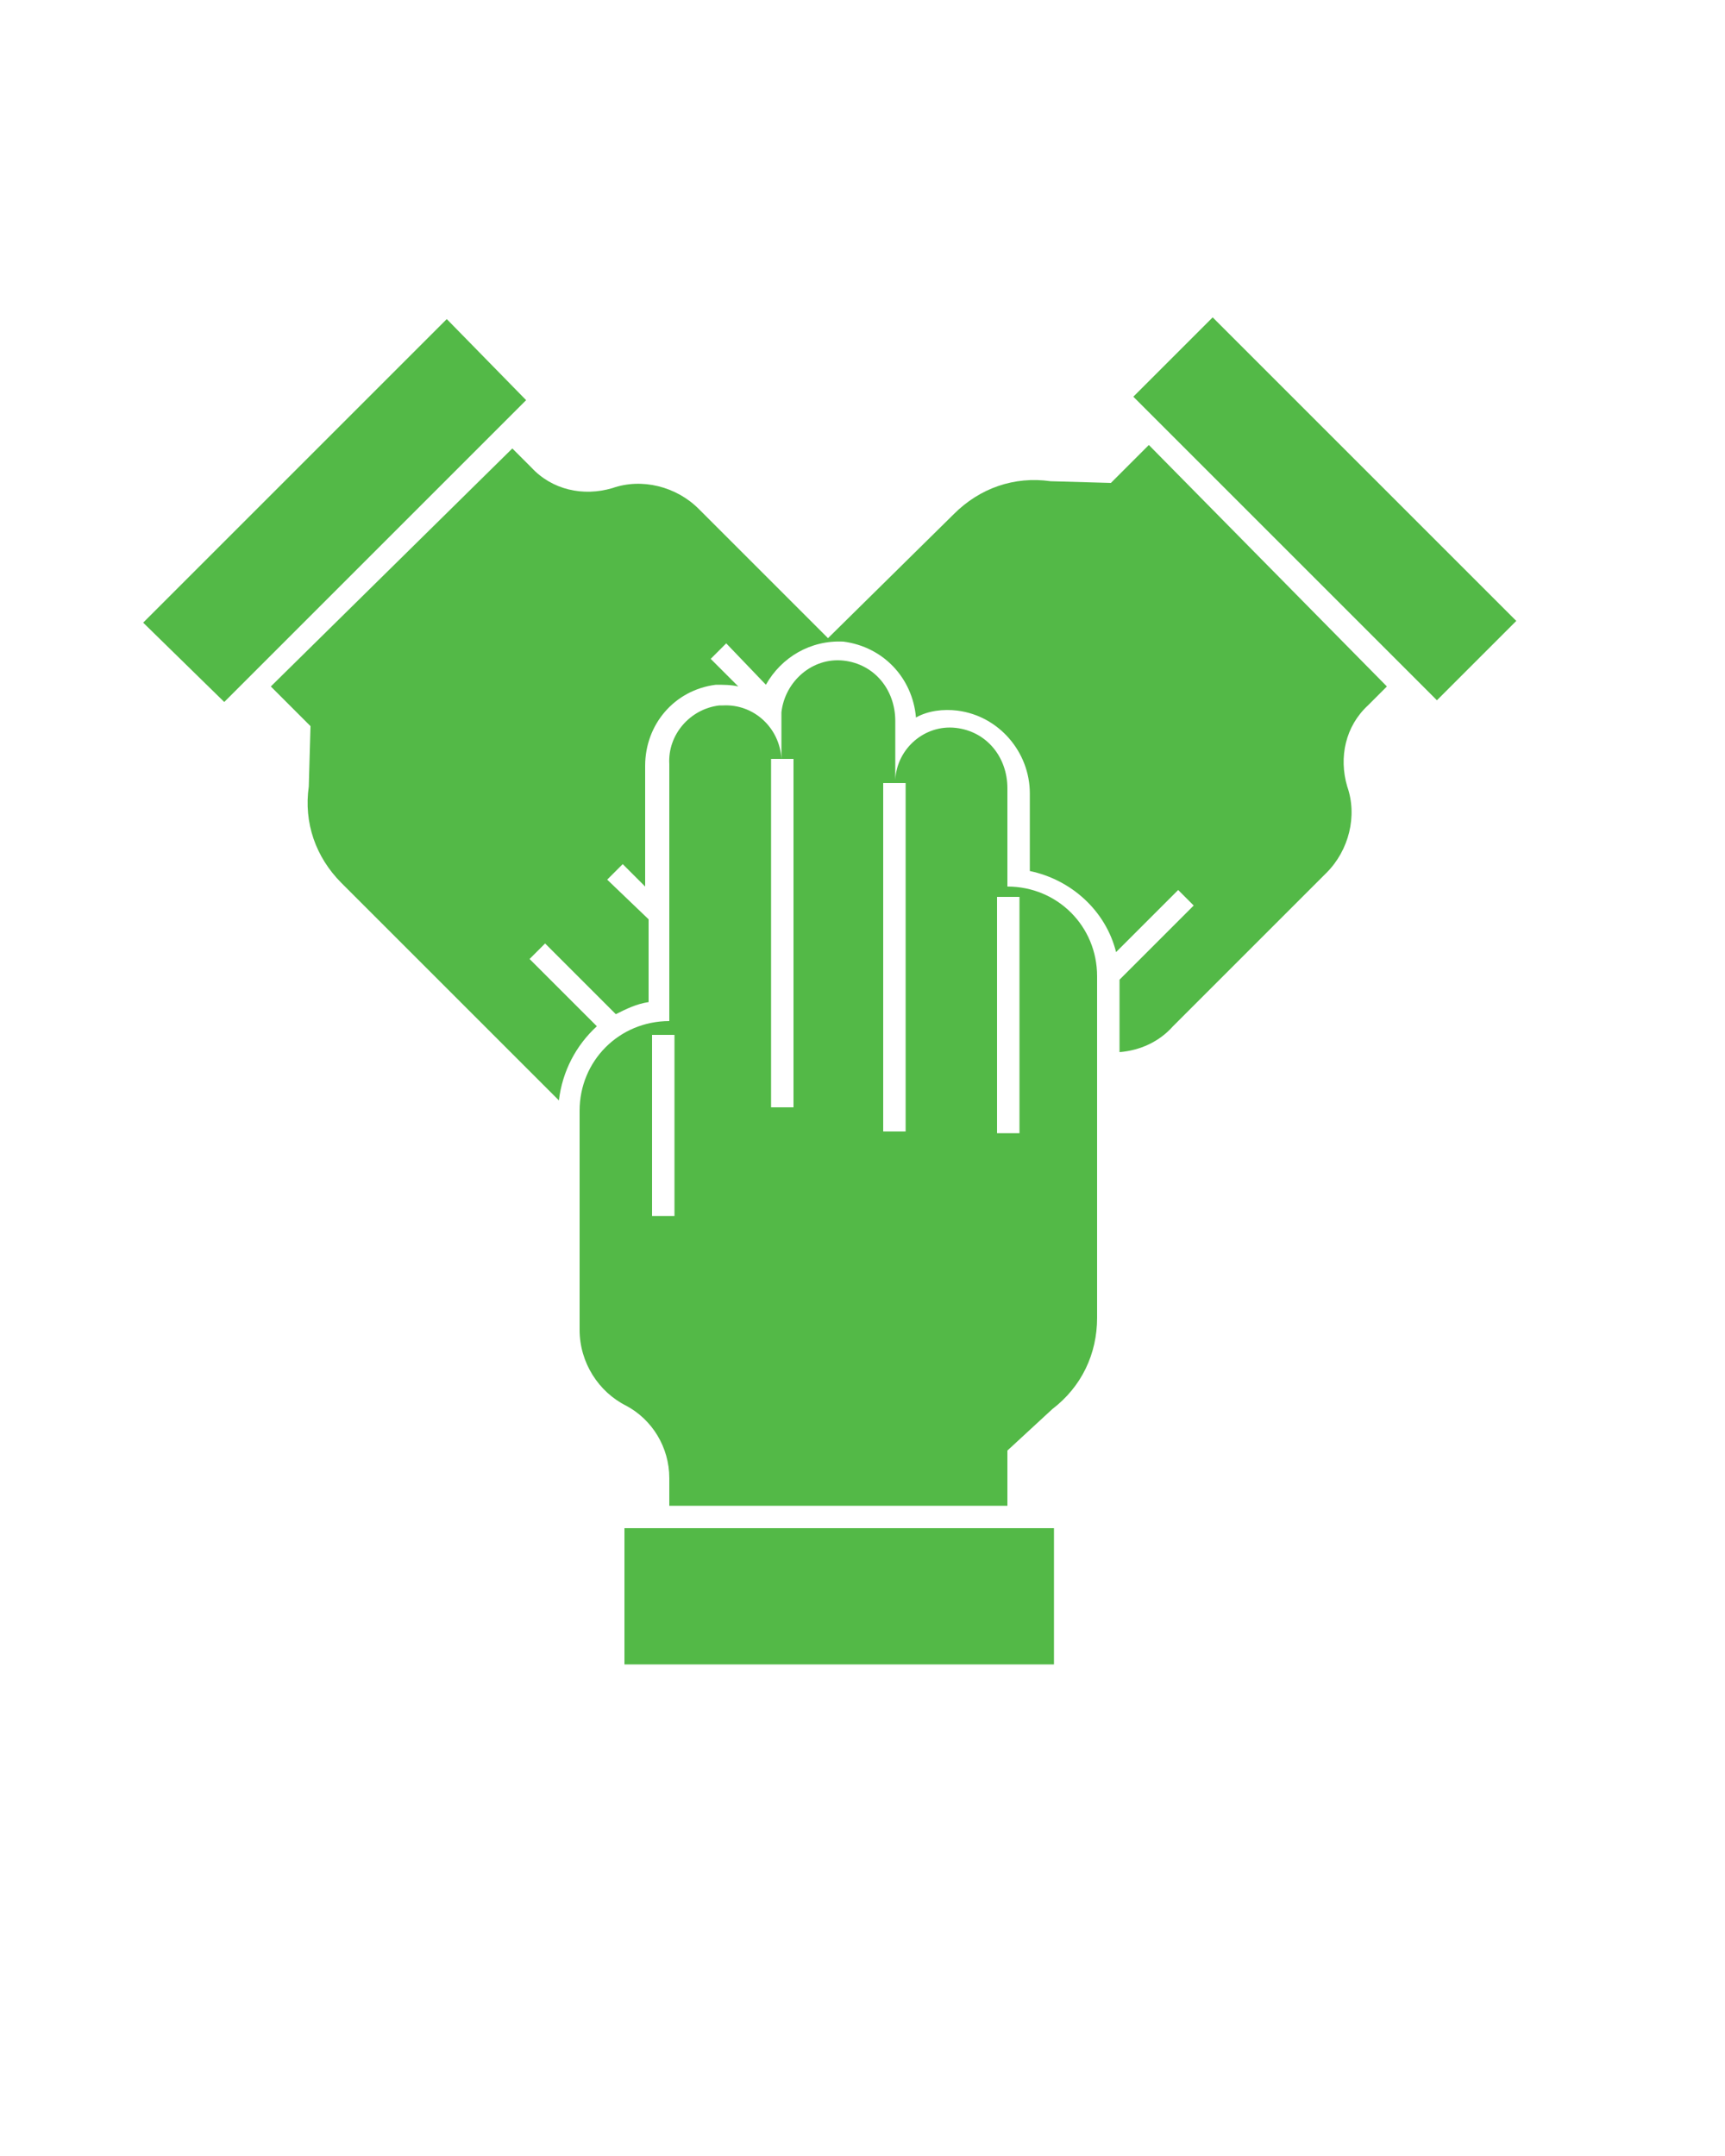
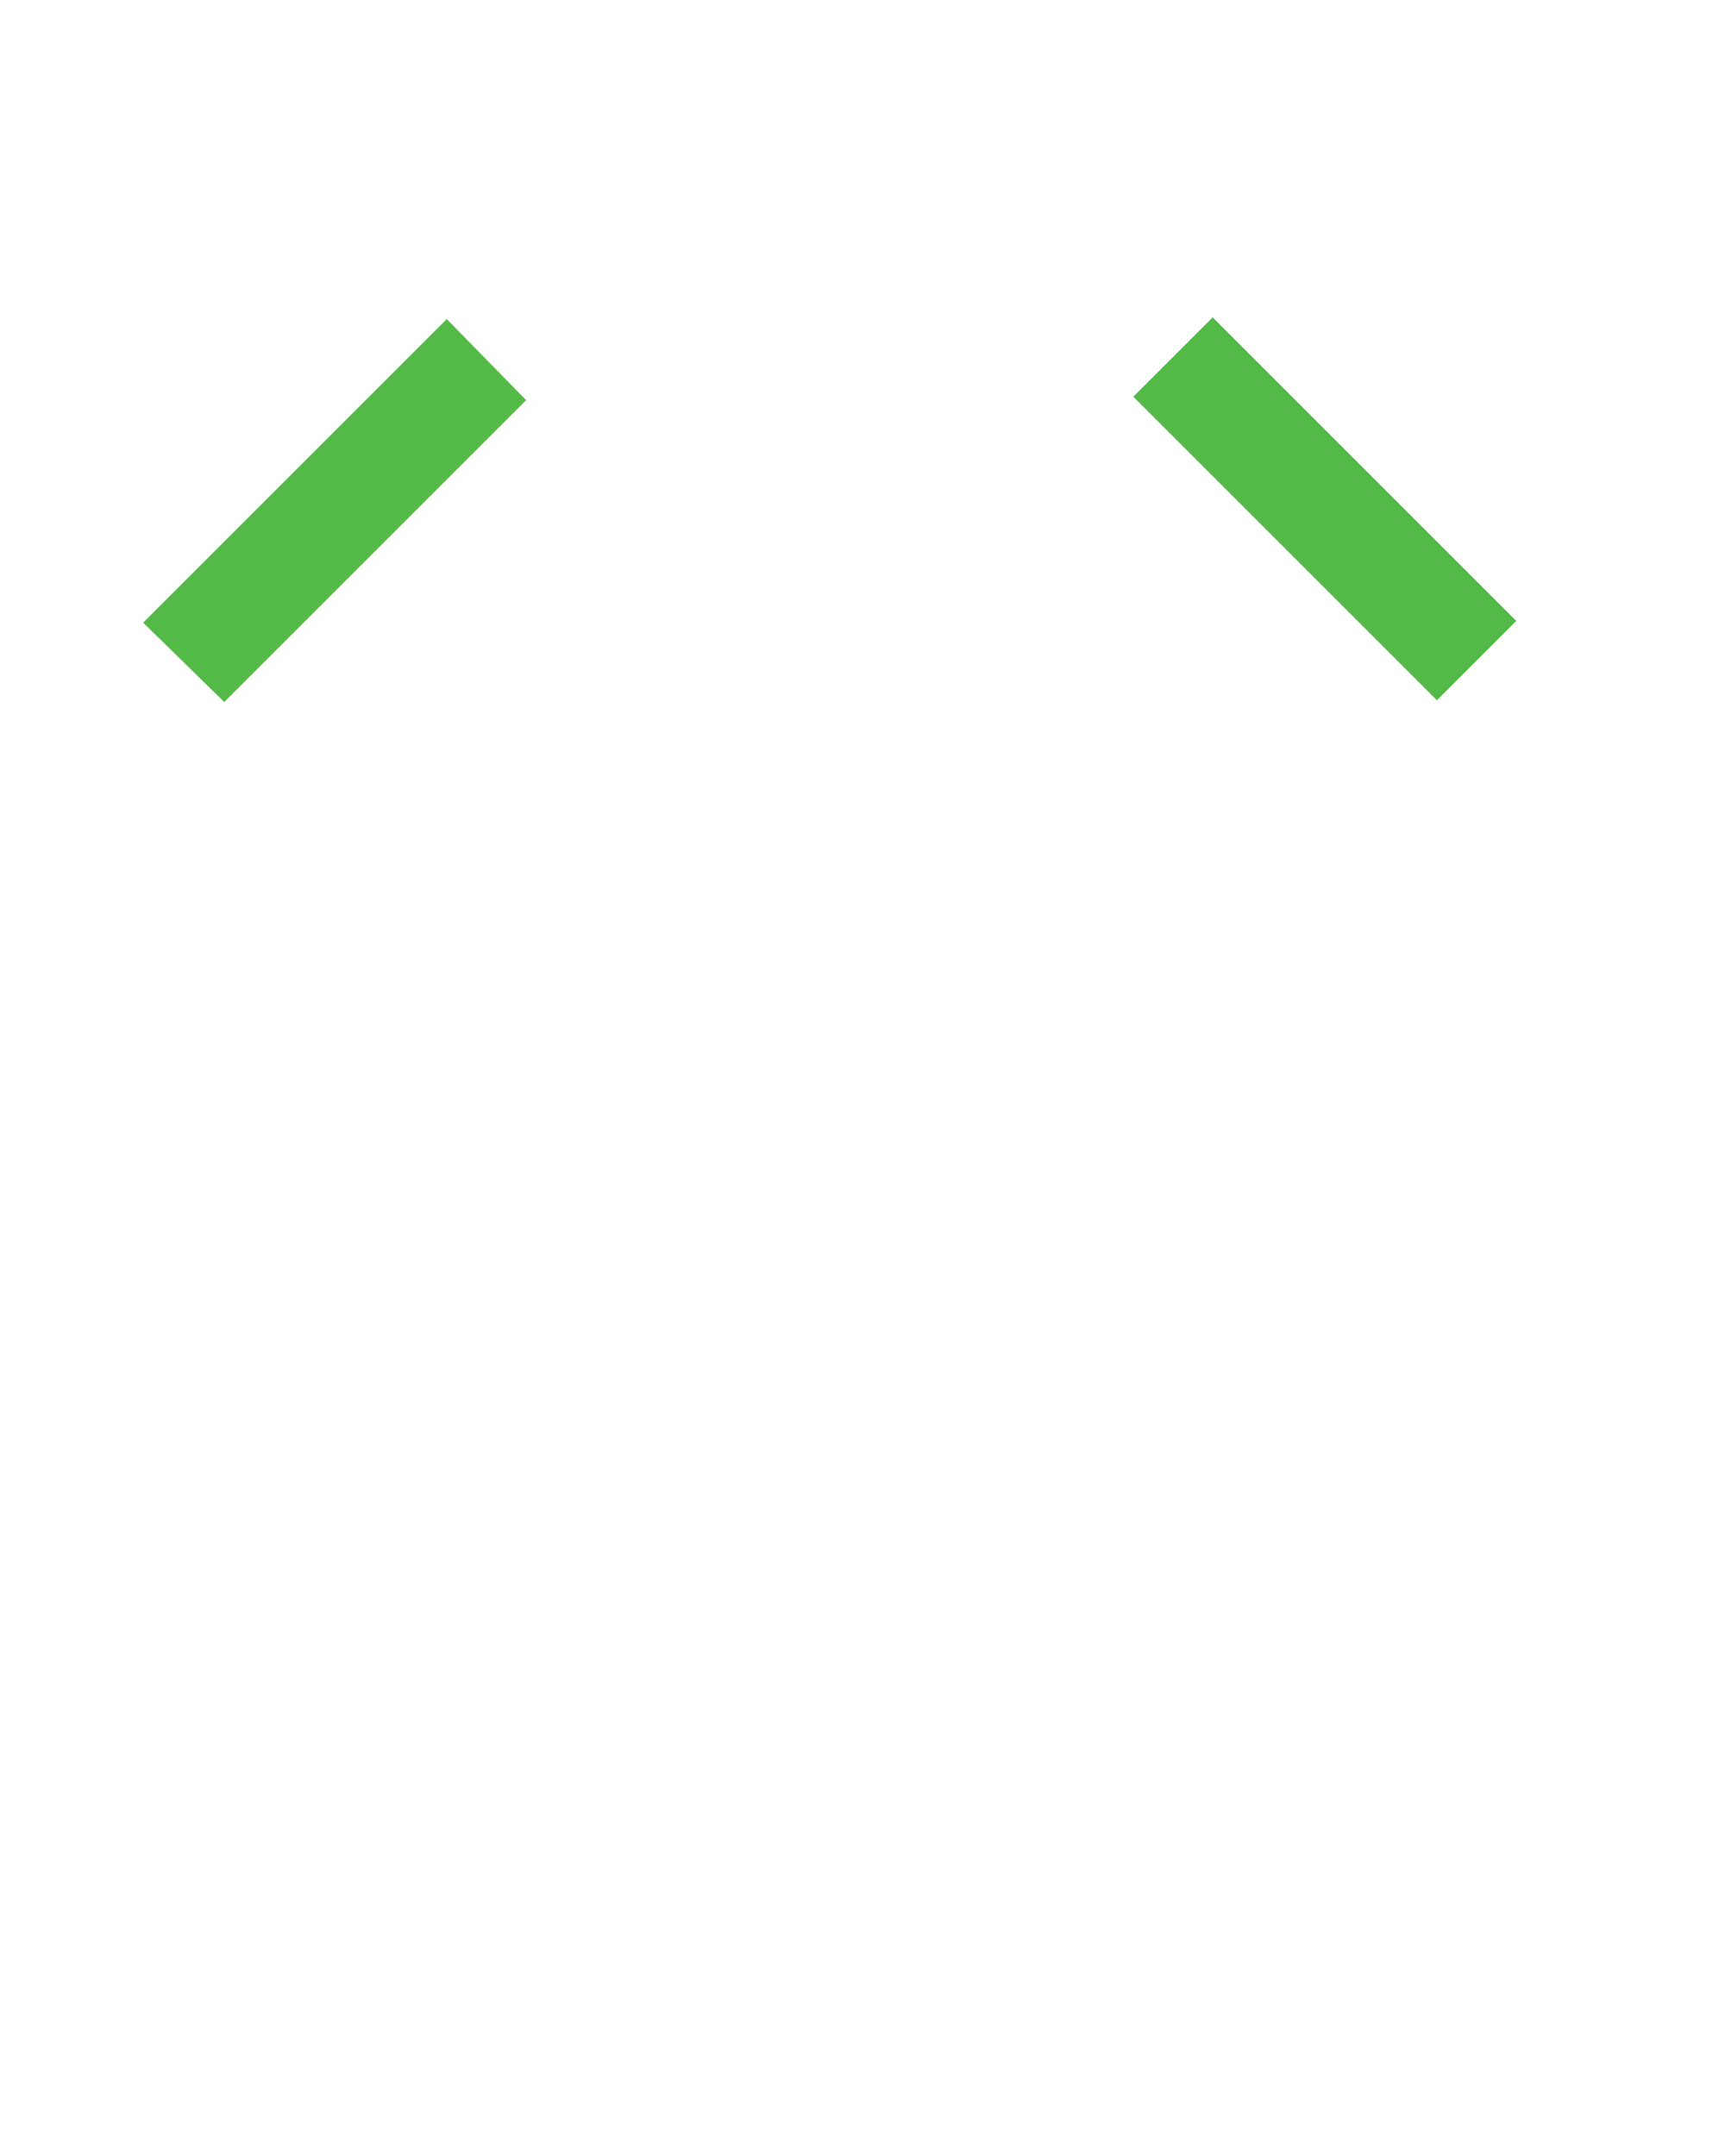
<svg xmlns="http://www.w3.org/2000/svg" version="1.1" id="Layer_3" x="0px" y="0px" viewBox="0 0 100 125" style="enable-background:new 0 0 100 125;" xml:space="preserve">
  <style type="text/css">
	.st0{fill:url(#SVGID_1_);}
	.st1{fill:url(#SVGID_2_);}
	.st2{fill:url(#SVGID_3_);}
	.st3{fill:url(#SVGID_4_);}
	.st4{fill:url(#SVGID_5_);}
</style>
  <linearGradient id="SVGID_1_" gradientUnits="userSpaceOnUse" x1="36.164" y1="92.529" x2="61.023" y2="92.529">
    <stop offset="0" style="stop-color:#53B947" />
    <stop offset="0.193" style="stop-color:#53B947" />
    <stop offset="0.501" style="stop-color:#53B947" />
    <stop offset="0.883" style="stop-color:#53B947" />
    <stop offset="1" style="stop-color:#53B947" />
  </linearGradient>
-   <rect x="36.2" y="88.6" class="st0" width="24.9" height="7.9" />
  <linearGradient id="SVGID_2_" gradientUnits="userSpaceOnUse" x1="33.548" y1="62.8" x2="63.64" y2="62.8">
    <stop offset="0" style="stop-color:#53B947" />
    <stop offset="0.193" style="stop-color:#53B947" />
    <stop offset="0.501" style="stop-color:#53B947" />
    <stop offset="0.883" style="stop-color:#53B947" />
    <stop offset="1" style="stop-color:#53B947" />
  </linearGradient>
-   <path class="st1" d="M45.3,44c-0.1-1.8-1.6-3.2-3.4-3.1c-0.1,0-0.1,0-0.2,0c-1.7,0.2-3,1.7-2.9,3.4v14.9c-2.9,0-5.2,2.3-5.2,5.2  v12.7c0,1.9,1.1,3.6,2.7,4.4c1.5,0.8,2.5,2.4,2.5,4.2v1.6h19.6v-3.2l2.6-2.4c1.7-1.3,2.6-3.2,2.6-5.3V56.6c0-2.9-2.3-5.2-5.2-5.2  v-5.7c0-1.8-1.2-3.3-3-3.5c-1.8-0.2-3.4,1.2-3.5,3c0,0.1,0,0.1,0,0.2h0.6v20.2h-1.3V45.4h0.7v-3.6c0-1.8-1.2-3.3-3-3.5  c-1.8-0.2-3.4,1.2-3.6,3c0,0.1,0,0.2,0,0.3L45.3,44l0.7,0v20.2h-1.3V44H45.3z M39.1,70.5h-1.3V60h1.3V70.5z M57.8,52h1.3v13.7h-1.3  V52z" />
  <linearGradient id="SVGID_3_" gradientUnits="userSpaceOnUse" x1="8.338" y1="29.645" x2="30.541" y2="29.645">
    <stop offset="0" style="stop-color:#53B947" />
    <stop offset="0.193" style="stop-color:#53B947" />
    <stop offset="0.501" style="stop-color:#53B947" />
    <stop offset="0.883" style="stop-color:#53B947" />
    <stop offset="1" style="stop-color:#53B947" />
  </linearGradient>
  <polygon class="st2" points="8.3,36.1 25.9,18.5 30.5,23.2 13,40.7 " />
  <linearGradient id="SVGID_4_" gradientUnits="userSpaceOnUse" x1="65.696" y1="29.474" x2="87.9" y2="29.474">
    <stop offset="0" style="stop-color:#53B947" />
    <stop offset="0.193" style="stop-color:#53B947" />
    <stop offset="0.501" style="stop-color:#53B947" />
    <stop offset="0.883" style="stop-color:#53B947" />
    <stop offset="1" style="stop-color:#53B947" />
  </linearGradient>
  <polygon class="st3" points="65.7,23 70.3,18.4 87.9,36 83.3,40.6 " />
  <linearGradient id="SVGID_5_" gradientUnits="userSpaceOnUse" x1="15.739" y1="44.779" x2="80.499" y2="44.779">
    <stop offset="0" style="stop-color:#53B947" />
    <stop offset="0.193" style="stop-color:#53B947" />
    <stop offset="0.501" style="stop-color:#53B947" />
    <stop offset="0.883" style="stop-color:#53B947" />
    <stop offset="1" style="stop-color:#53B947" />
  </linearGradient>
-   <path class="st4" d="M64.4,28l-3.5-0.1c-2.1-0.3-4.1,0.4-5.6,1.9L48,37l-7.5-7.5c-1.3-1.3-3.3-1.8-5-1.2c-1.7,0.5-3.5,0.1-4.7-1.2  l-1.1-1.1L15.7,39.8l2.3,2.3l-0.1,3.5c-0.3,2.1,0.4,4.1,1.9,5.6l12.6,12.6c0.2-1.7,1-3.2,2.2-4.3l-3.9-3.9l0.9-0.9l4.1,4.1  c0.6-0.3,1.2-0.6,1.9-0.7v-4.8L35.2,51l0.9-0.9l1.3,1.3v-7c0-2.4,1.7-4.4,4.1-4.7c0.4,0,0.9,0,1.3,0.1l-1.6-1.6l0.9-0.9l2.3,2.4  c0.9-1.6,2.6-2.6,4.5-2.5c2.3,0.3,4,2.1,4.2,4.4c0.7-0.4,1.6-0.5,2.4-0.4c2.4,0.3,4.2,2.4,4.2,4.8v4.5c2.4,0.5,4.4,2.3,5,4.7  l3.6-3.6l0.9,0.9l-4.3,4.3c0,0,0,0,0,0.1V61c1.2-0.1,2.3-0.6,3.1-1.5l8.9-8.9c1.3-1.3,1.8-3.3,1.2-5c-0.5-1.7-0.1-3.5,1.2-4.7  l1.1-1.1L66.6,25.8L64.4,28z" />
</svg>